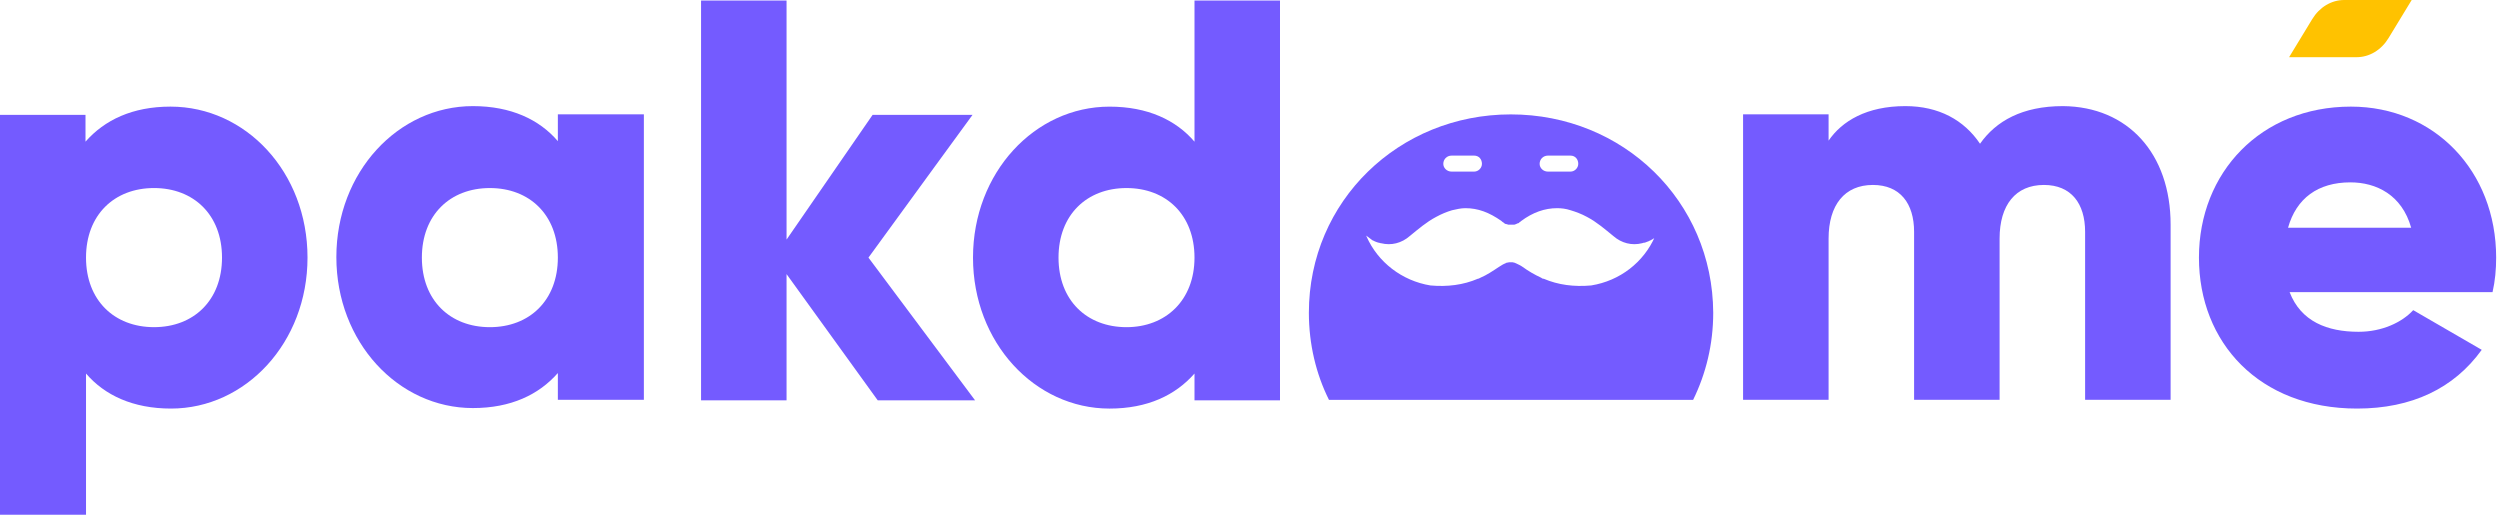
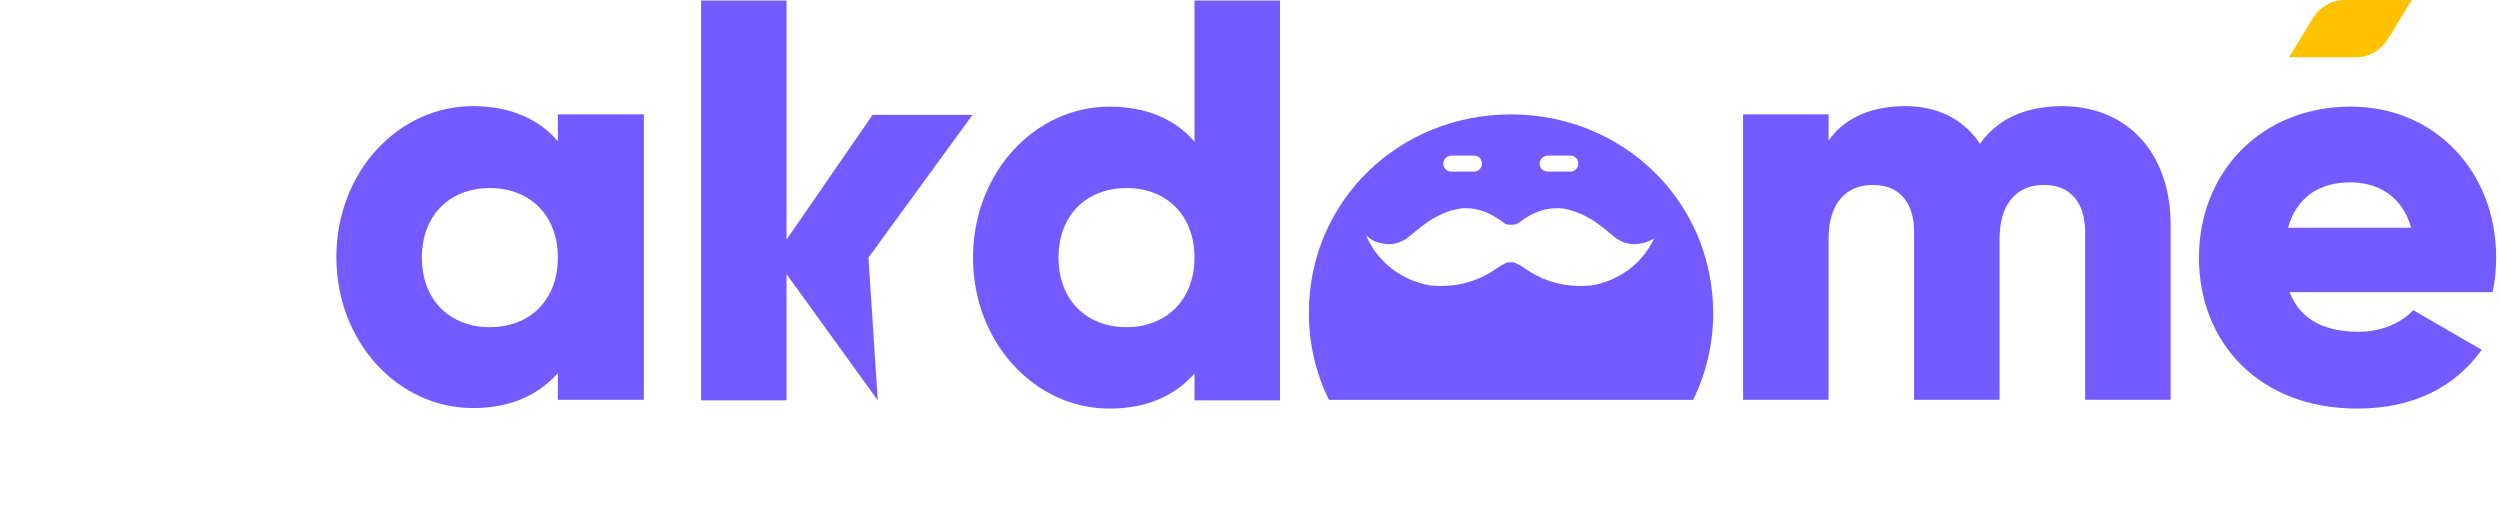
<svg xmlns="http://www.w3.org/2000/svg" width="204" height="42" viewBox="0 0 204 42" fill="none">
  <path d="M123.28 9.335C114.159 9.335 106.804 16.398 106.804 25.522C106.804 28.086 107.392 30.525 108.443 32.627H138.16C139.21 30.483 139.799 28.086 139.799 25.522C139.757 16.398 132.443 9.335 123.28 9.335ZM126.307 12.698H128.156C128.534 12.698 128.786 12.992 128.786 13.371C128.786 13.707 128.492 14.002 128.156 14.002H126.307C125.928 14.002 125.634 13.707 125.634 13.371C125.634 12.992 125.928 12.698 126.307 12.698ZM118.447 12.698H120.296C120.674 12.698 120.926 12.992 120.926 13.371C120.926 13.707 120.632 14.002 120.296 14.002H118.447C118.068 14.002 117.774 13.707 117.774 13.371C117.774 12.992 118.068 12.698 118.447 12.698ZM135.049 19.299C134.124 21.401 132.191 22.915 129.837 23.293C128.45 23.419 127.147 23.251 125.97 22.747H125.928C125.886 22.747 125.802 22.705 125.76 22.663C125.214 22.41 124.709 22.116 124.247 21.78C124.079 21.654 123.869 21.57 123.701 21.485C123.659 21.485 123.616 21.443 123.616 21.443C123.532 21.443 123.49 21.401 123.406 21.401C123.364 21.401 123.322 21.401 123.28 21.401C123.238 21.401 123.196 21.401 123.154 21.401C123.07 21.401 122.986 21.443 122.944 21.443C122.902 21.443 122.86 21.443 122.86 21.485C122.692 21.527 122.524 21.654 122.313 21.78C121.809 22.116 121.305 22.452 120.8 22.663C120.758 22.705 120.674 22.705 120.632 22.747C120.632 22.747 120.632 22.747 120.59 22.747C119.413 23.251 118.11 23.419 116.723 23.293C114.411 22.915 112.436 21.401 111.511 19.299C111.511 19.257 111.469 19.215 111.469 19.215C111.637 19.341 111.806 19.467 111.974 19.593C112.016 19.635 112.1 19.635 112.142 19.677C112.226 19.72 112.352 19.762 112.478 19.804C112.478 19.804 112.478 19.804 112.52 19.804C112.562 19.804 112.604 19.846 112.688 19.846C113.529 20.056 114.369 19.846 115.042 19.257C115.714 18.71 116.387 18.122 117.186 17.701C117.648 17.449 118.068 17.281 118.489 17.155C118.867 17.071 119.203 16.987 119.581 16.987C120.59 16.987 121.515 17.323 122.524 18.038C122.566 18.08 122.608 18.122 122.692 18.164L122.734 18.206C122.776 18.248 122.86 18.29 122.944 18.29C122.986 18.29 123.028 18.332 123.07 18.332C123.07 18.332 123.112 18.332 123.154 18.332C123.196 18.332 123.28 18.332 123.322 18.332C123.406 18.332 123.448 18.332 123.49 18.332C123.532 18.332 123.532 18.332 123.574 18.332C123.616 18.332 123.659 18.29 123.701 18.29C123.785 18.248 123.869 18.206 123.911 18.206C123.911 18.206 123.953 18.206 123.953 18.164C124.037 18.122 124.079 18.08 124.121 18.038C125.088 17.323 126.054 16.987 127.063 16.987C127.399 16.987 127.778 17.029 128.156 17.155C128.576 17.281 129.039 17.449 129.501 17.701C130.3 18.122 130.972 18.71 131.645 19.257C132.317 19.846 133.158 20.056 133.998 19.846C134.04 19.846 134.082 19.804 134.166 19.804C134.166 19.804 134.166 19.804 134.209 19.804C134.335 19.762 134.419 19.72 134.545 19.677C134.587 19.635 134.671 19.635 134.713 19.593C134.881 19.509 135.091 19.383 135.217 19.215C135.091 19.215 135.091 19.257 135.049 19.299Z" fill="#745BFF" />
-   <path d="M25.093 21.02C25.093 27.957 20.049 33.339 13.955 33.339C10.844 33.339 8.532 32.245 7.019 30.48V42H0V9.373H6.977V11.559C8.532 9.794 10.802 8.7 13.913 8.7C20.049 8.7 25.093 14.04 25.093 21.02ZM18.116 21.02C18.116 17.53 15.804 15.344 12.568 15.344C9.331 15.344 7.019 17.53 7.019 21.02C7.019 24.509 9.331 26.696 12.568 26.696C15.804 26.696 18.116 24.509 18.116 21.02Z" fill="#745BFF" />
  <path d="M52.54 9.332V32.625H45.521V30.439C43.966 32.205 41.696 33.298 38.586 33.298C32.491 33.298 27.447 27.916 27.447 20.979C27.447 14.041 32.491 8.659 38.586 8.659C41.696 8.659 44.008 9.753 45.521 11.518V9.332H52.54ZM45.521 21.021C45.521 17.531 43.209 15.345 39.973 15.345C36.736 15.345 34.425 17.531 34.425 21.021C34.425 24.51 36.736 26.697 39.973 26.697C43.209 26.697 45.521 24.51 45.521 21.021Z" fill="#745BFF" />
-   <path d="M70.866 21.021L76.288 13.579L79.357 9.375H71.203L68.302 13.579L64.183 19.55V0.041H57.206V32.668H64.183V22.367L71.623 32.668H79.567L70.866 21.021Z" fill="#745BFF" />
+   <path d="M70.866 21.021L76.288 13.579L79.357 9.375H71.203L68.302 13.579L64.183 19.55V0.041H57.206V32.668H64.183V22.367L71.623 32.668L70.866 21.021Z" fill="#745BFF" />
  <path d="M104.448 0.041V32.668H97.471V30.481C95.916 32.247 93.646 33.34 90.536 33.34C84.441 33.34 79.397 27.959 79.397 21.021C79.397 14.084 84.441 8.702 90.536 8.702C93.646 8.702 95.958 9.795 97.471 11.561V0.041H104.448ZM97.471 21.021C97.471 17.532 95.159 15.345 91.923 15.345C88.686 15.345 86.375 17.532 86.375 21.021C86.375 24.511 88.686 26.697 91.923 26.697C95.117 26.697 97.471 24.511 97.471 21.021Z" fill="#745BFF" />
  <path d="M177.122 18.33V32.625H170.145V18.918C170.145 16.606 169.01 15.092 166.782 15.092C164.47 15.092 163.167 16.732 163.167 19.465V32.625H156.19V18.918C156.19 16.606 155.055 15.092 152.827 15.092C150.516 15.092 149.213 16.732 149.213 19.465V32.625H142.235V9.332H149.213V11.476C150.305 9.879 152.323 8.659 155.475 8.659C158.207 8.659 160.267 9.795 161.57 11.729C162.873 9.879 165.017 8.659 168.337 8.659C173.633 8.701 177.122 12.528 177.122 18.33Z" fill="#745BFF" />
  <path d="M192.463 27.074C194.355 27.074 195.994 26.317 196.919 25.308L202.509 28.546C200.239 31.699 196.793 33.339 192.337 33.339C184.351 33.339 179.434 27.957 179.434 21.02C179.434 14.082 184.477 8.7 191.833 8.7C198.642 8.7 203.686 13.956 203.686 21.02C203.686 21.987 203.602 22.912 203.392 23.837H186.831C187.756 26.233 189.9 27.074 192.463 27.074ZM196.751 18.581C195.994 15.89 193.893 14.881 191.791 14.881C189.143 14.881 187.378 16.184 186.705 18.581H196.751Z" fill="#745BFF" />
  <path d="M186.79 4.667H192.296C193.347 4.667 194.314 4.078 194.902 3.111L196.794 0H191.287C190.237 0 189.27 0.589 188.681 1.556L186.79 4.667Z" fill="#FFC200" />
</svg>